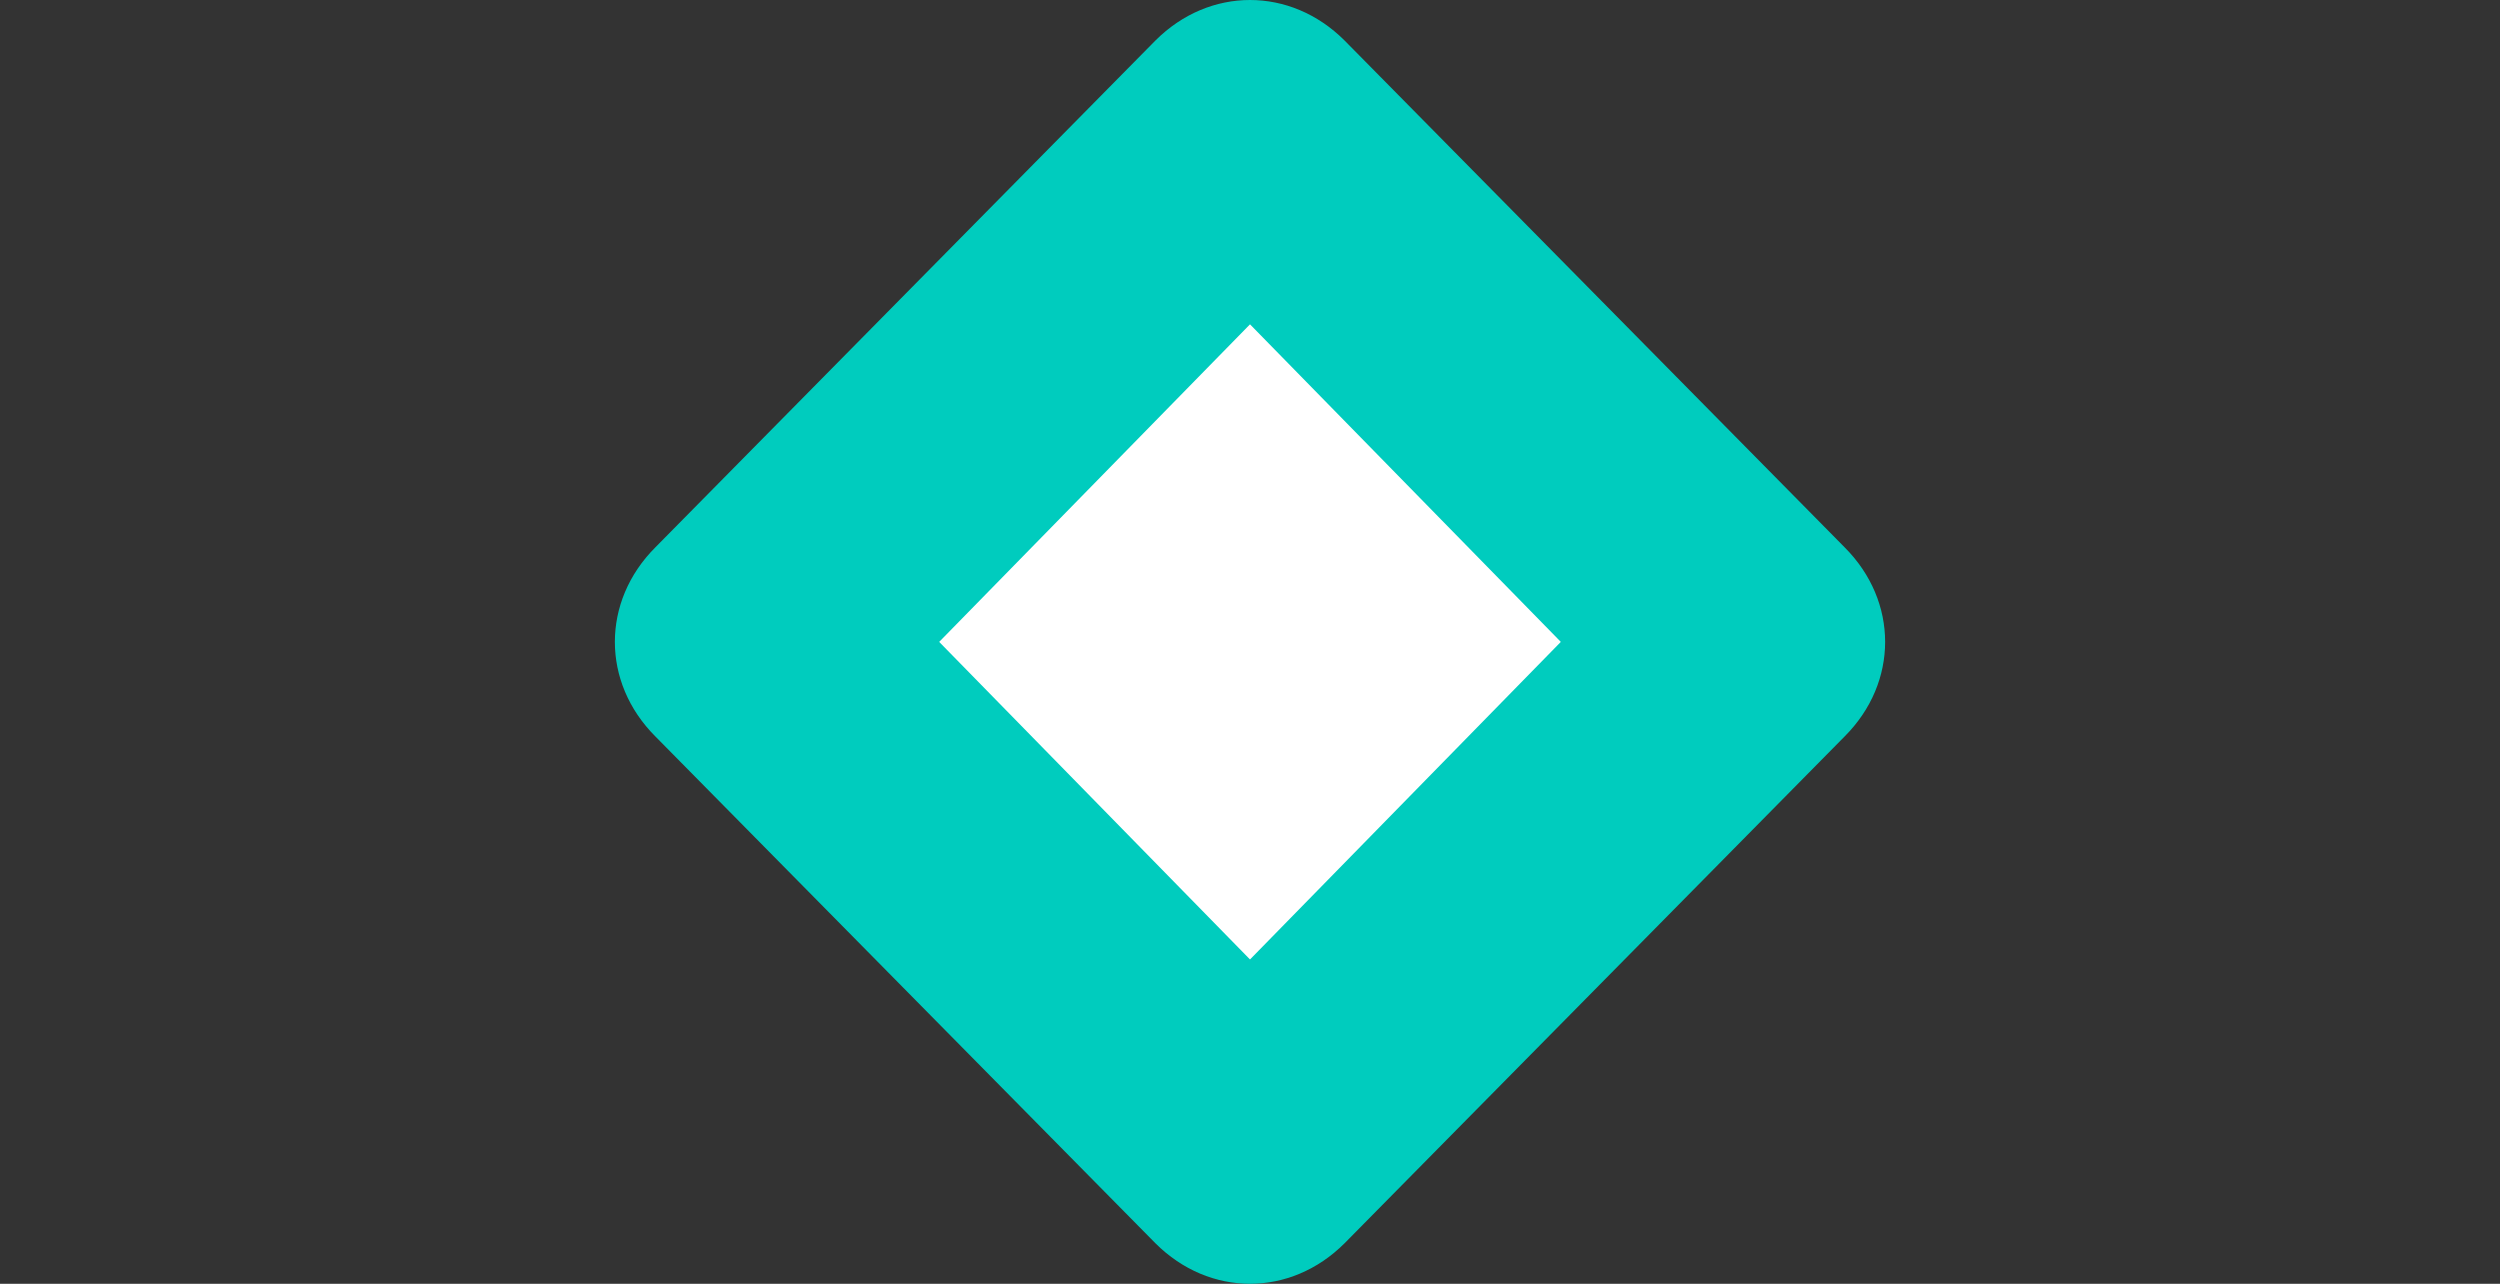
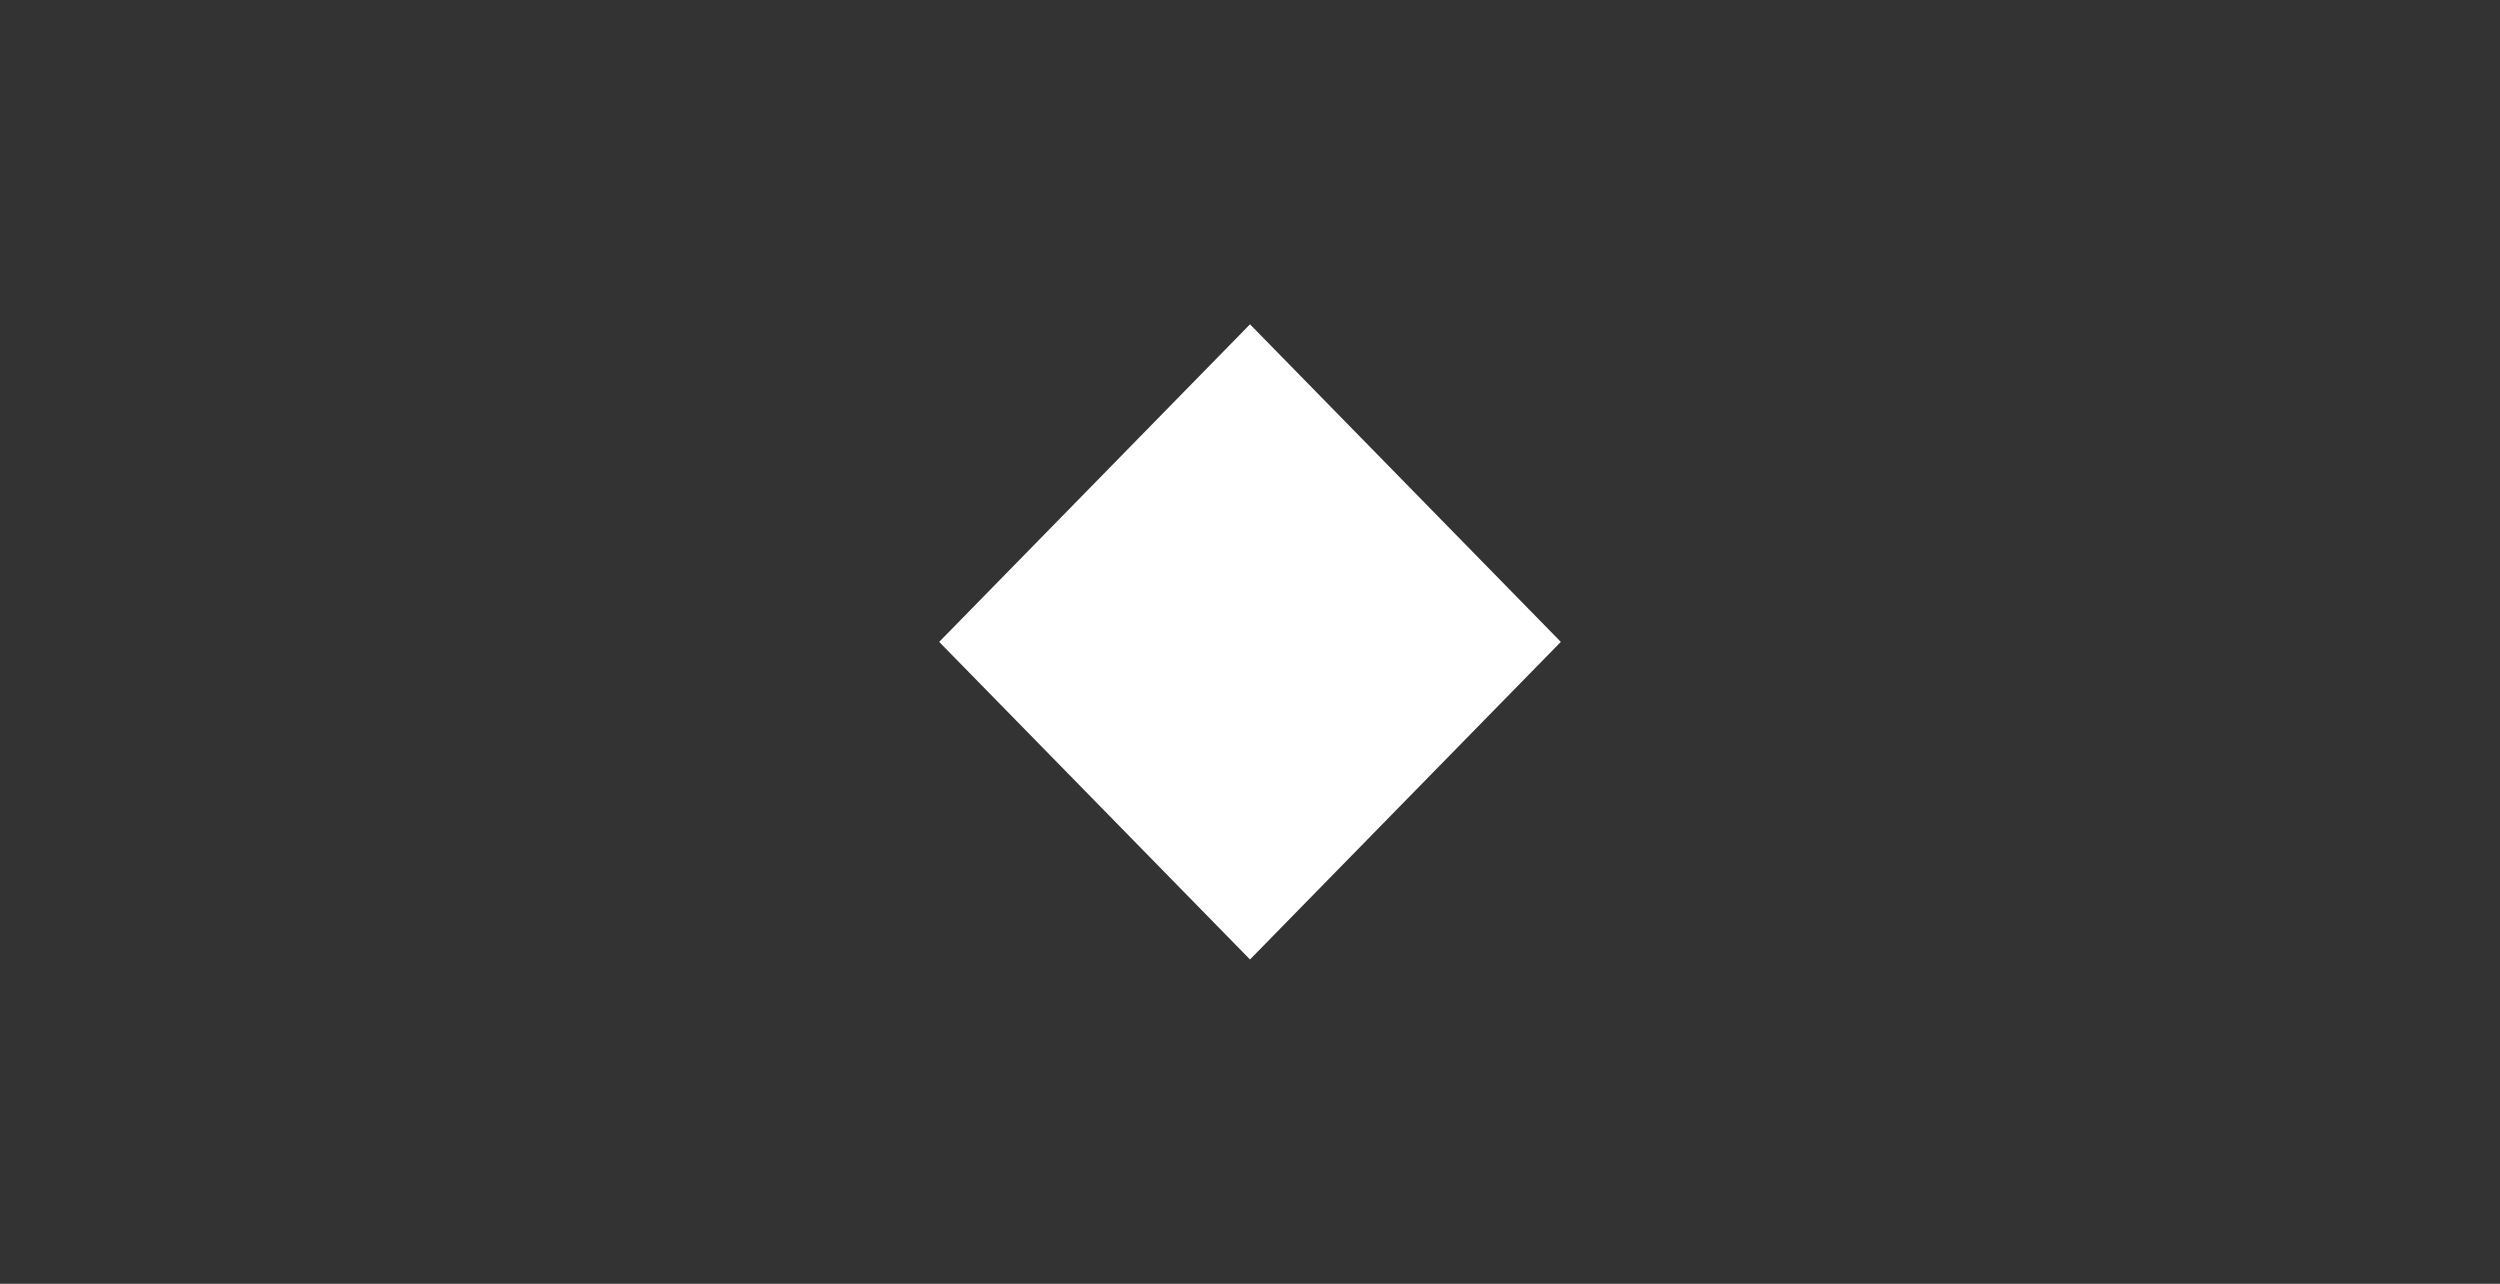
<svg xmlns="http://www.w3.org/2000/svg" version="1.1" id="Layer_1" x="0px" y="0px" viewBox="0 0 37 19" style="enable-background:new 0 0 37 19;" xml:space="preserve">
  <rect x="0" y="0" width="37" height="19" fill="#333333" stroke="none" />
  <style type="text/css">
	.st0{fill-rule:evenodd;clip-rule:evenodd;fill:#00CCBE;}
	.st1{fill-rule:evenodd;clip-rule:evenodd;fill:#FFFFFF;}
</style>
-   <path class="st0" d="M17.1,18.4c0.4,0.4,0.9,0.6,1.4,0.6c0.5,0,1-0.2,1.4-0.6l7.4-7.5c0.8-0.8,0.8-2,0-2.8l-7.4-7.5  C19.5,0.2,19,0,18.5,0c-0.5,0-1,0.2-1.4,0.6L9.7,8.1c-0.8,0.8-0.8,2,0,2.8L17.1,18.4z" />
  <polygon class="st1" points="18.5,4.8 23.1,9.5 18.5,14.2 13.9,9.5 " />
</svg>